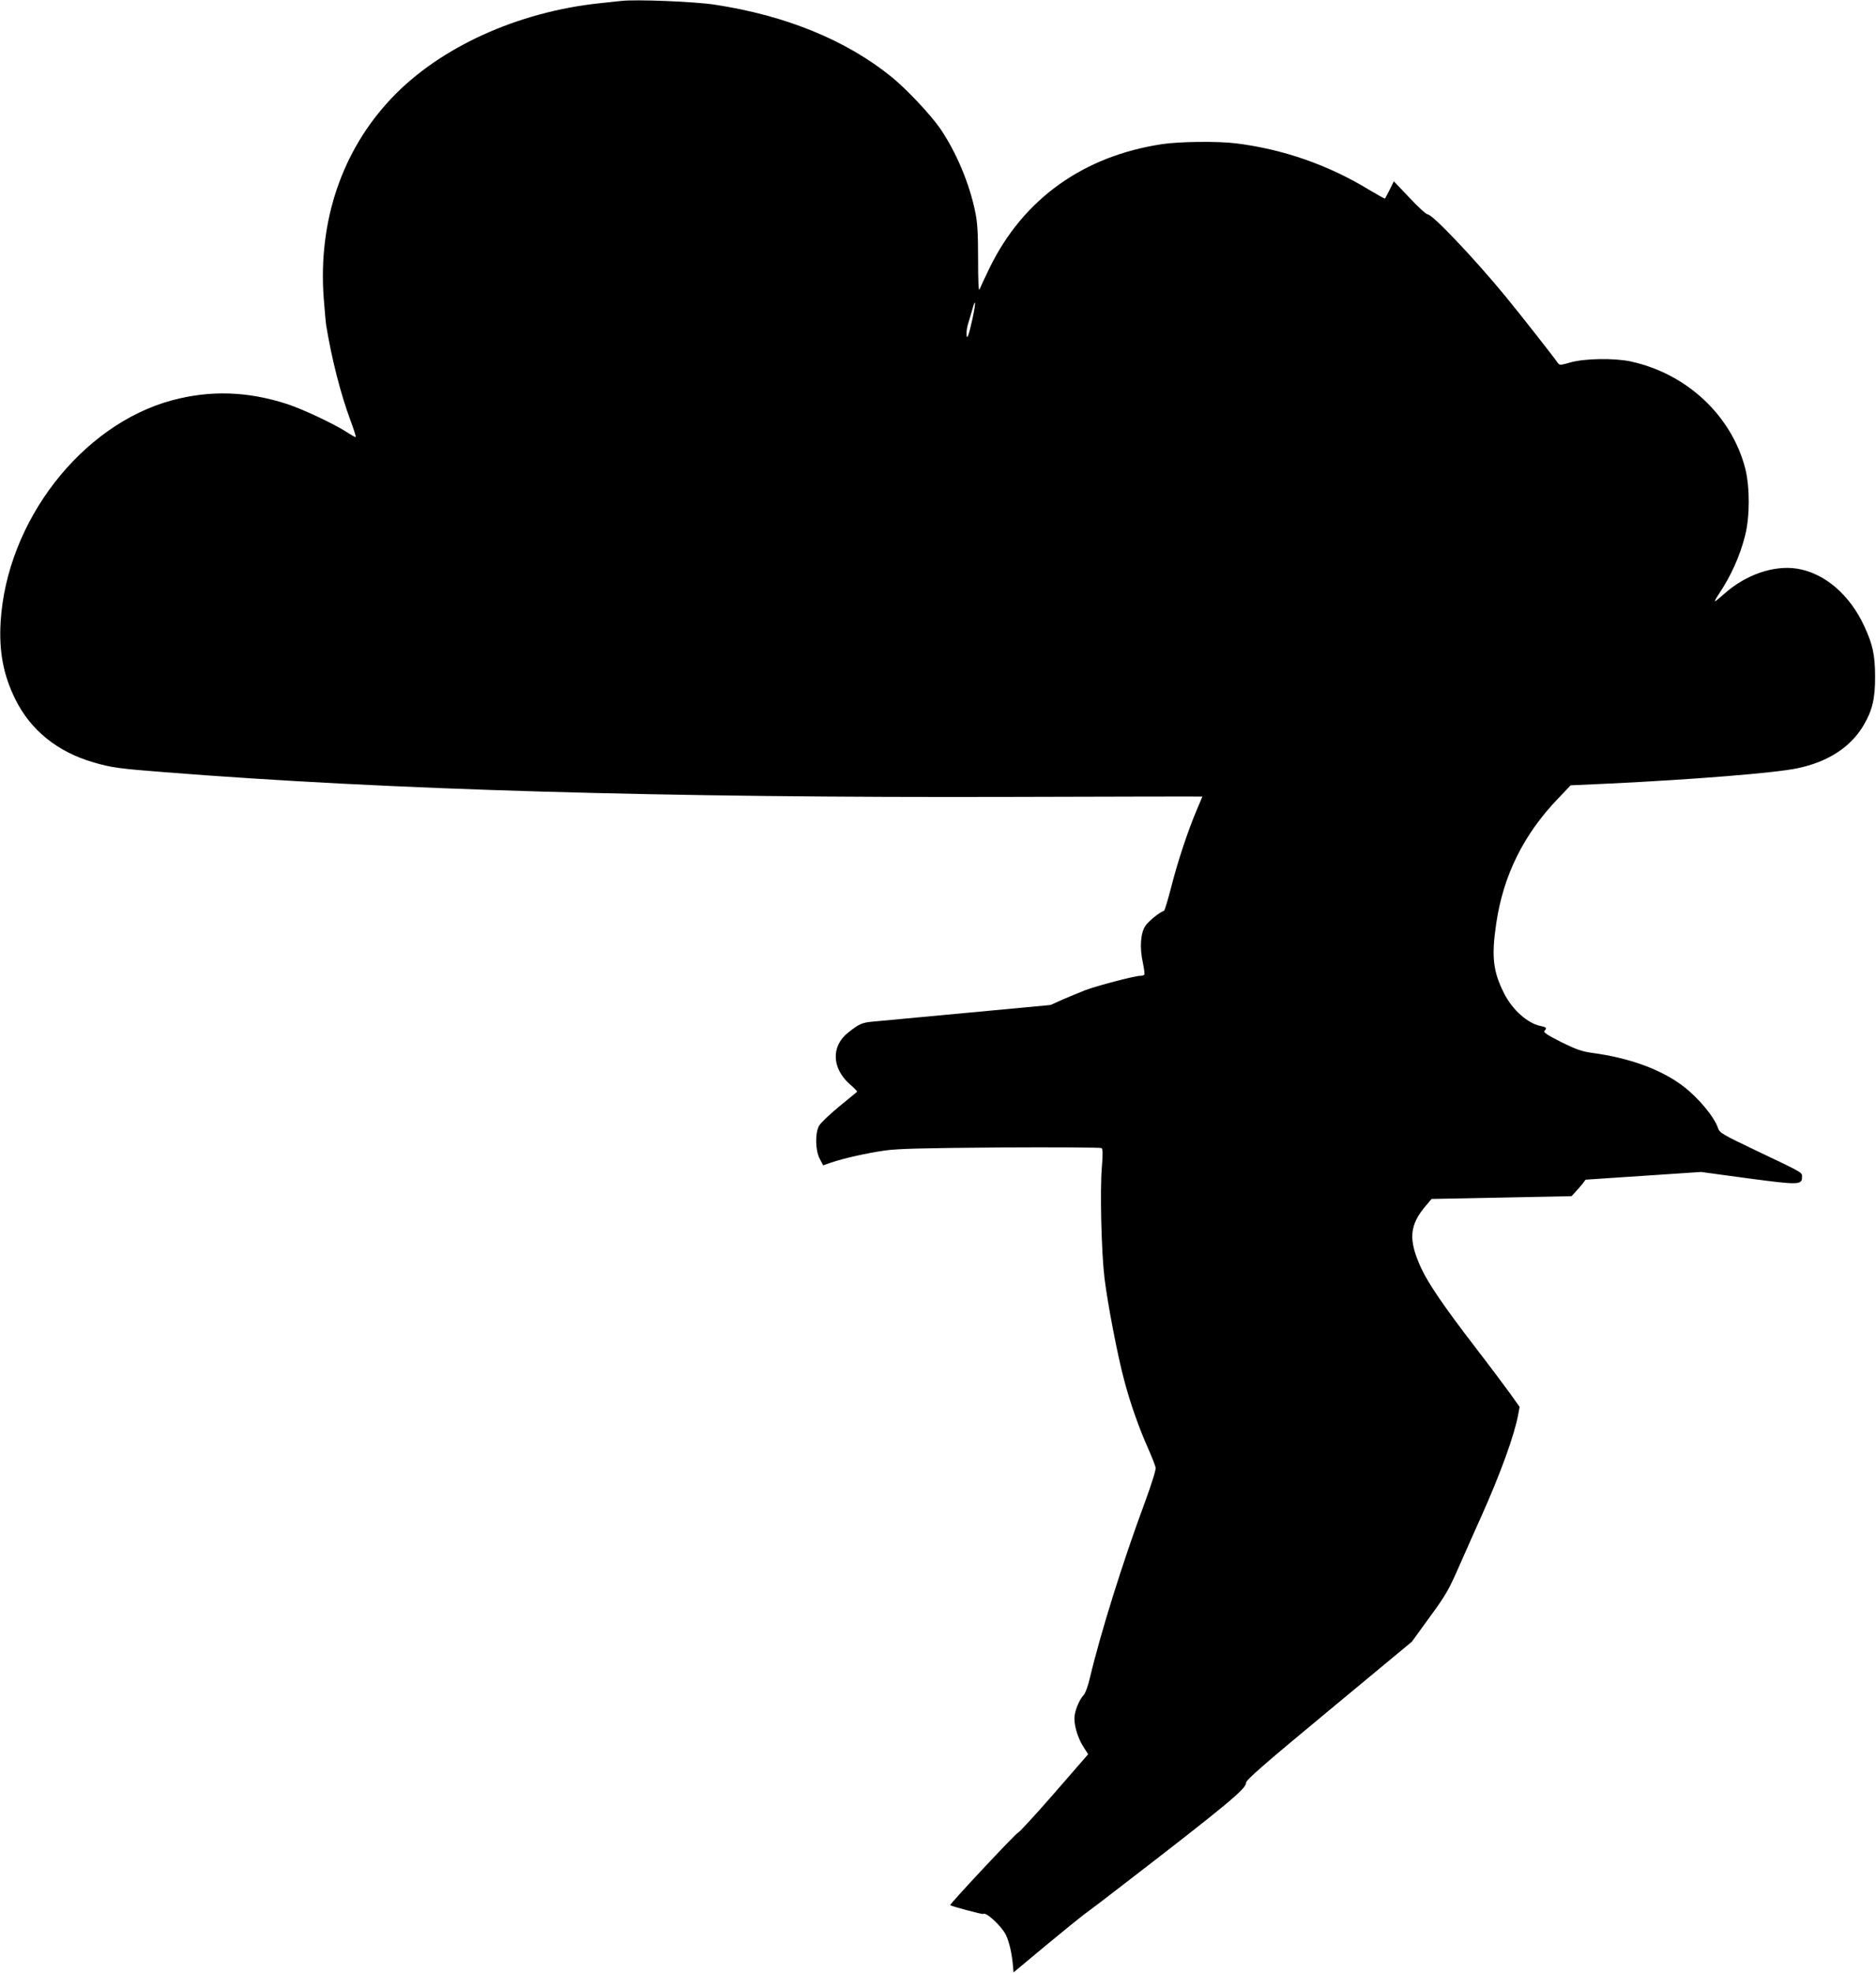
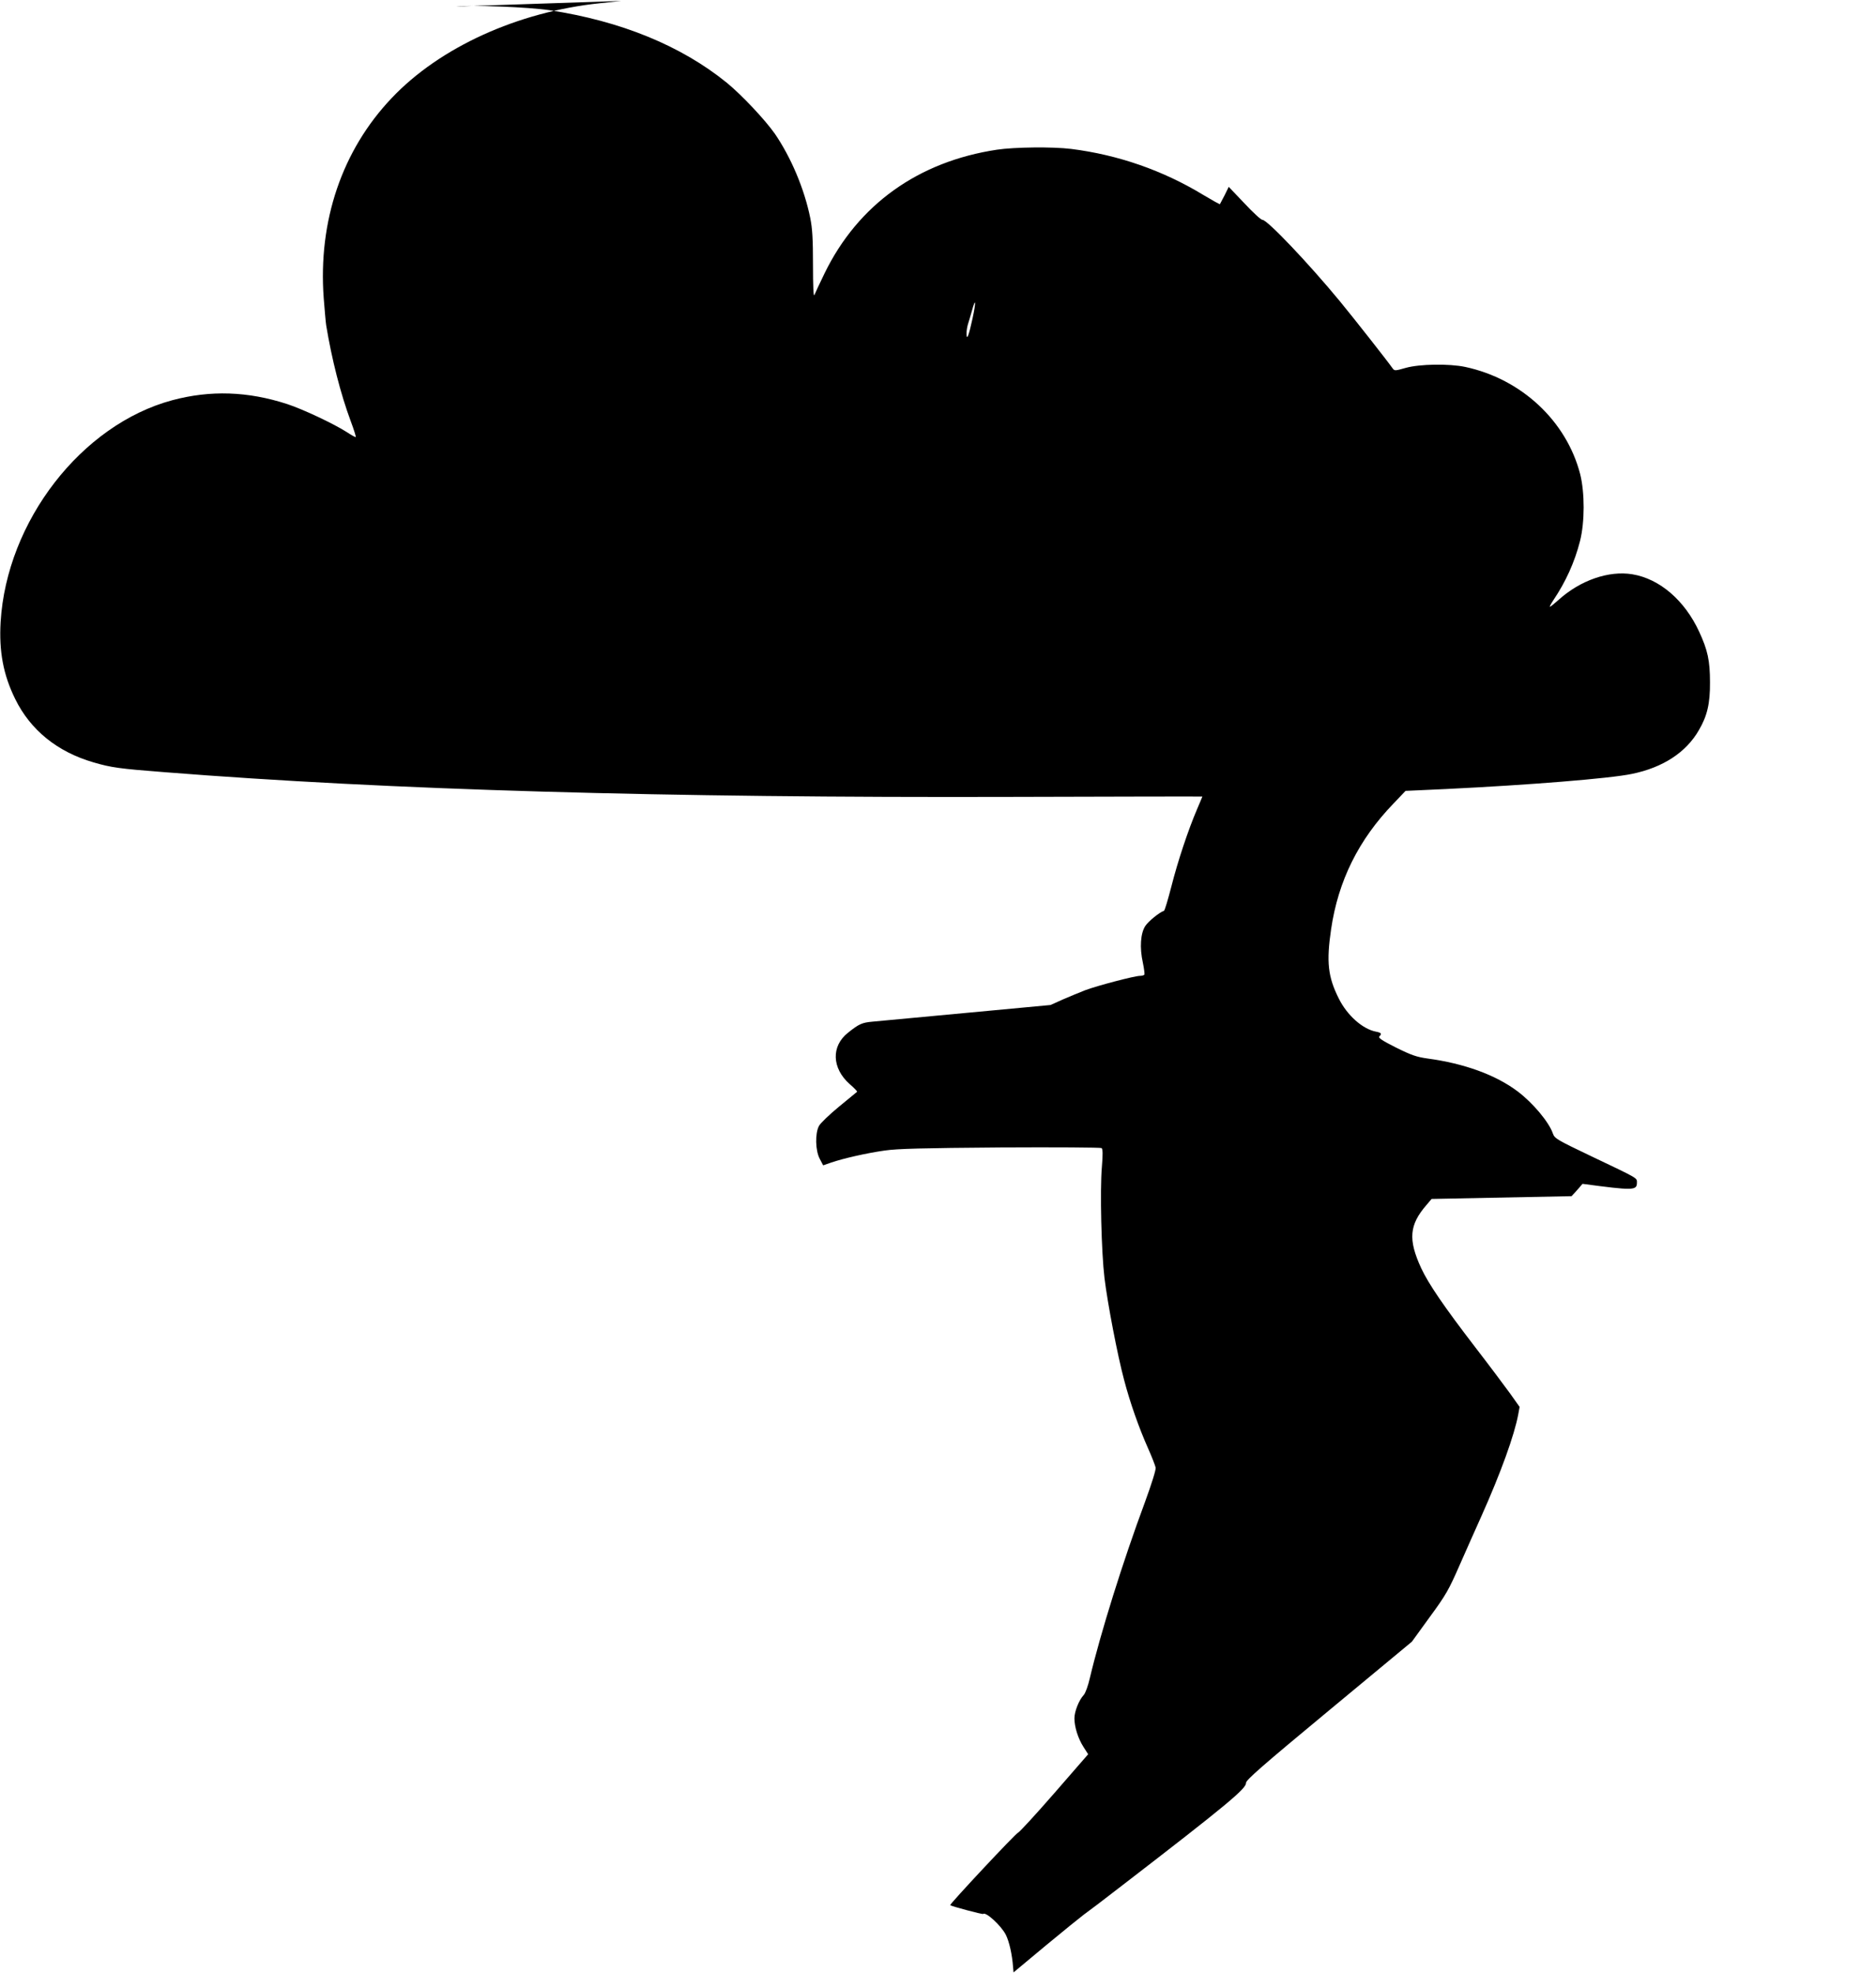
<svg xmlns="http://www.w3.org/2000/svg" version="1.0" width="1217pt" height="1280pt" viewBox="0 0 1217 1280" preserveAspectRatio="xMidYMid meet">
  <g transform="translate(0,1280) scale(0.1,-0.1)" fill="#000000" stroke="none">
-     <path d="M4030 12794 c-19 -2 -82 -9 -140 -15 -532 -56 -1037 -286 -1348 -614 -323 -339 -479 -799 -442 -1299 6 -77 13 -157 16 -176 36 -219 93 -444 160 -624 20 -53 34 -99 32 -101 -2 -2 -28 12 -58 32 -86 55 -286 149 -387 182 -255 83 -498 91 -745 25 -589 -158 -1075 -785 -1114 -1439 -11 -190 17 -342 95 -500 99 -201 273 -342 507 -410 116 -34 167 -41 464 -64 1454 -115 3234 -167 5508 -160 672 2 1222 3 1222 2 0 0 -15 -37 -34 -81 -58 -135 -126 -340 -167 -502 -22 -85 -43 -156 -48 -158 -30 -10 -100 -67 -121 -98 -31 -47 -38 -140 -16 -239 8 -38 12 -73 10 -77 -3 -4 -16 -8 -29 -8 -35 0 -278 -64 -355 -93 -36 -14 -101 -41 -145 -60 l-80 -36 -545 -51 c-300 -28 -574 -54 -610 -57 -68 -6 -88 -15 -159 -72 -110 -87 -105 -230 11 -333 29 -25 51 -48 48 -50 -3 -3 -56 -46 -118 -97 -62 -51 -120 -107 -129 -124 -26 -48 -24 -160 5 -214 l22 -42 52 18 c79 27 228 61 347 78 84 12 241 16 751 20 355 2 650 0 656 -4 8 -6 9 -40 2 -123 -13 -154 -3 -553 17 -720 20 -165 85 -504 127 -660 38 -146 97 -313 155 -443 25 -56 47 -113 50 -127 2 -15 -25 -102 -70 -225 -142 -382 -288 -849 -357 -1140 -11 -49 -29 -99 -40 -110 -30 -32 -60 -106 -60 -151 0 -55 23 -130 59 -186 l30 -47 -220 -253 c-121 -139 -227 -254 -235 -256 -14 -3 -445 -464 -440 -470 7 -7 210 -61 214 -57 17 16 117 -76 147 -135 22 -44 41 -128 47 -210 l3 -34 210 175 c116 96 226 185 245 199 19 13 134 100 255 194 670 516 801 625 798 661 -1 18 105 111 537 469 l539 447 116 160 c105 143 124 177 194 337 43 97 106 240 141 317 127 284 214 526 239 660 l9 49 -61 86 c-34 47 -135 182 -226 300 -205 267 -304 412 -352 515 -85 185 -77 280 35 409 l33 39 454 9 454 9 25 27 c14 15 34 39 46 53 l20 27 375 25 374 25 302 -41 c330 -44 353 -44 353 8 0 31 13 24 -294 170 -224 107 -240 116 -251 148 -25 74 -130 199 -228 273 -143 108 -348 182 -586 214 -70 10 -103 21 -204 71 -89 45 -117 63 -108 72 18 18 13 24 -21 31 -87 16 -188 106 -242 215 -71 141 -81 238 -50 449 46 314 178 581 405 816 l78 82 263 12 c536 26 1062 68 1205 98 201 41 352 139 435 284 54 92 73 173 72 310 0 141 -15 209 -70 328 -94 204 -257 344 -434 373 -153 25 -337 -39 -477 -165 -28 -25 -54 -46 -57 -46 -4 0 6 19 22 43 80 119 138 246 173 384 31 123 31 312 1 433 -89 345 -381 618 -746 696 -105 22 -295 19 -385 -6 -70 -20 -74 -20 -86 -3 -33 47 -249 322 -342 435 -202 245 -471 528 -502 528 -9 -1 -62 48 -117 107 l-102 107 -27 -55 c-15 -29 -29 -55 -30 -57 -2 -2 -50 25 -107 59 -263 160 -555 261 -858 299 -121 15 -369 12 -482 -5 -510 -77 -900 -356 -1117 -800 -32 -66 -62 -130 -67 -143 -6 -14 -9 61 -9 195 0 170 -4 237 -18 306 -38 188 -124 391 -229 545 -63 90 -215 252 -313 332 -296 240 -688 400 -1150 470 -133 20 -510 35 -605 24z m2279 -2060 c-24 -111 -38 -148 -39 -98 0 17 4 44 9 60 5 16 17 55 26 88 25 91 28 60 4 -50z" />
+     <path d="M4030 12794 c-19 -2 -82 -9 -140 -15 -532 -56 -1037 -286 -1348 -614 -323 -339 -479 -799 -442 -1299 6 -77 13 -157 16 -176 36 -219 93 -444 160 -624 20 -53 34 -99 32 -101 -2 -2 -28 12 -58 32 -86 55 -286 149 -387 182 -255 83 -498 91 -745 25 -589 -158 -1075 -785 -1114 -1439 -11 -190 17 -342 95 -500 99 -201 273 -342 507 -410 116 -34 167 -41 464 -64 1454 -115 3234 -167 5508 -160 672 2 1222 3 1222 2 0 0 -15 -37 -34 -81 -58 -135 -126 -340 -167 -502 -22 -85 -43 -156 -48 -158 -30 -10 -100 -67 -121 -98 -31 -47 -38 -140 -16 -239 8 -38 12 -73 10 -77 -3 -4 -16 -8 -29 -8 -35 0 -278 -64 -355 -93 -36 -14 -101 -41 -145 -60 l-80 -36 -545 -51 c-300 -28 -574 -54 -610 -57 -68 -6 -88 -15 -159 -72 -110 -87 -105 -230 11 -333 29 -25 51 -48 48 -50 -3 -3 -56 -46 -118 -97 -62 -51 -120 -107 -129 -124 -26 -48 -24 -160 5 -214 l22 -42 52 18 c79 27 228 61 347 78 84 12 241 16 751 20 355 2 650 0 656 -4 8 -6 9 -40 2 -123 -13 -154 -3 -553 17 -720 20 -165 85 -504 127 -660 38 -146 97 -313 155 -443 25 -56 47 -113 50 -127 2 -15 -25 -102 -70 -225 -142 -382 -288 -849 -357 -1140 -11 -49 -29 -99 -40 -110 -30 -32 -60 -106 -60 -151 0 -55 23 -130 59 -186 l30 -47 -220 -253 c-121 -139 -227 -254 -235 -256 -14 -3 -445 -464 -440 -470 7 -7 210 -61 214 -57 17 16 117 -76 147 -135 22 -44 41 -128 47 -210 l3 -34 210 175 c116 96 226 185 245 199 19 13 134 100 255 194 670 516 801 625 798 661 -1 18 105 111 537 469 l539 447 116 160 c105 143 124 177 194 337 43 97 106 240 141 317 127 284 214 526 239 660 l9 49 -61 86 c-34 47 -135 182 -226 300 -205 267 -304 412 -352 515 -85 185 -77 280 35 409 l33 39 454 9 454 9 25 27 c14 15 34 39 46 53 c330 -44 353 -44 353 8 0 31 13 24 -294 170 -224 107 -240 116 -251 148 -25 74 -130 199 -228 273 -143 108 -348 182 -586 214 -70 10 -103 21 -204 71 -89 45 -117 63 -108 72 18 18 13 24 -21 31 -87 16 -188 106 -242 215 -71 141 -81 238 -50 449 46 314 178 581 405 816 l78 82 263 12 c536 26 1062 68 1205 98 201 41 352 139 435 284 54 92 73 173 72 310 0 141 -15 209 -70 328 -94 204 -257 344 -434 373 -153 25 -337 -39 -477 -165 -28 -25 -54 -46 -57 -46 -4 0 6 19 22 43 80 119 138 246 173 384 31 123 31 312 1 433 -89 345 -381 618 -746 696 -105 22 -295 19 -385 -6 -70 -20 -74 -20 -86 -3 -33 47 -249 322 -342 435 -202 245 -471 528 -502 528 -9 -1 -62 48 -117 107 l-102 107 -27 -55 c-15 -29 -29 -55 -30 -57 -2 -2 -50 25 -107 59 -263 160 -555 261 -858 299 -121 15 -369 12 -482 -5 -510 -77 -900 -356 -1117 -800 -32 -66 -62 -130 -67 -143 -6 -14 -9 61 -9 195 0 170 -4 237 -18 306 -38 188 -124 391 -229 545 -63 90 -215 252 -313 332 -296 240 -688 400 -1150 470 -133 20 -510 35 -605 24z m2279 -2060 c-24 -111 -38 -148 -39 -98 0 17 4 44 9 60 5 16 17 55 26 88 25 91 28 60 4 -50z" />
  </g>
</svg>